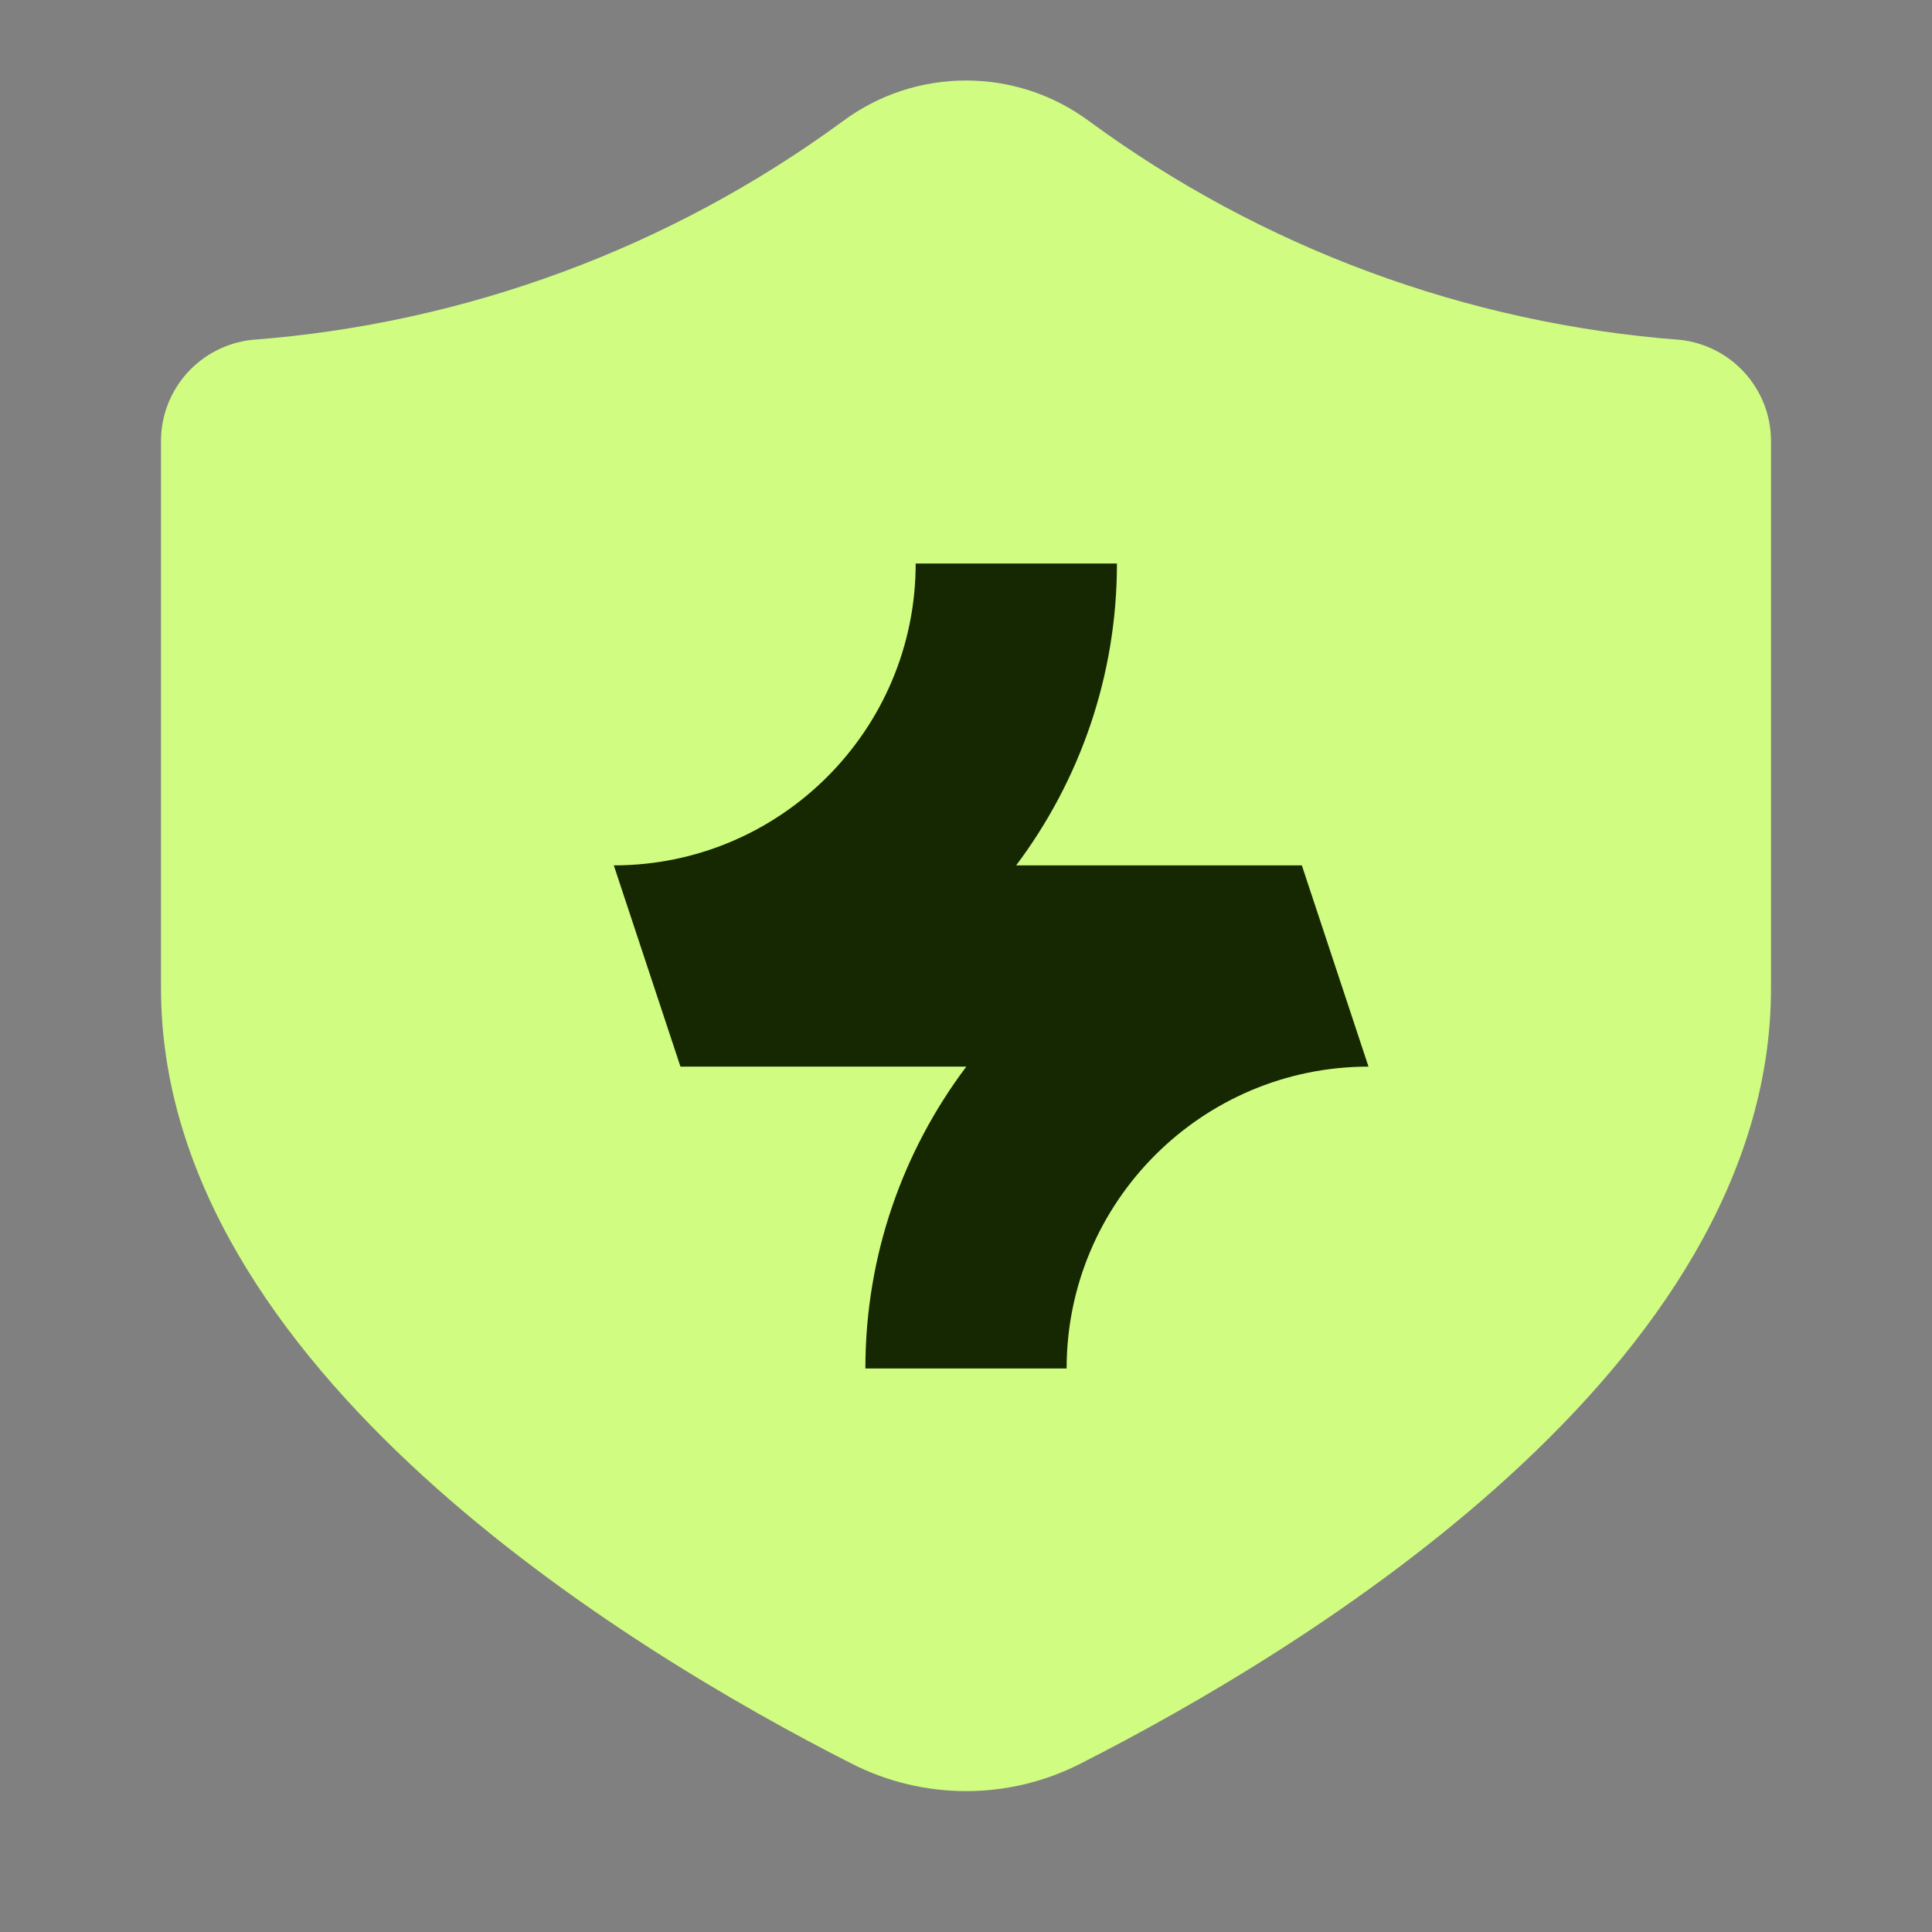
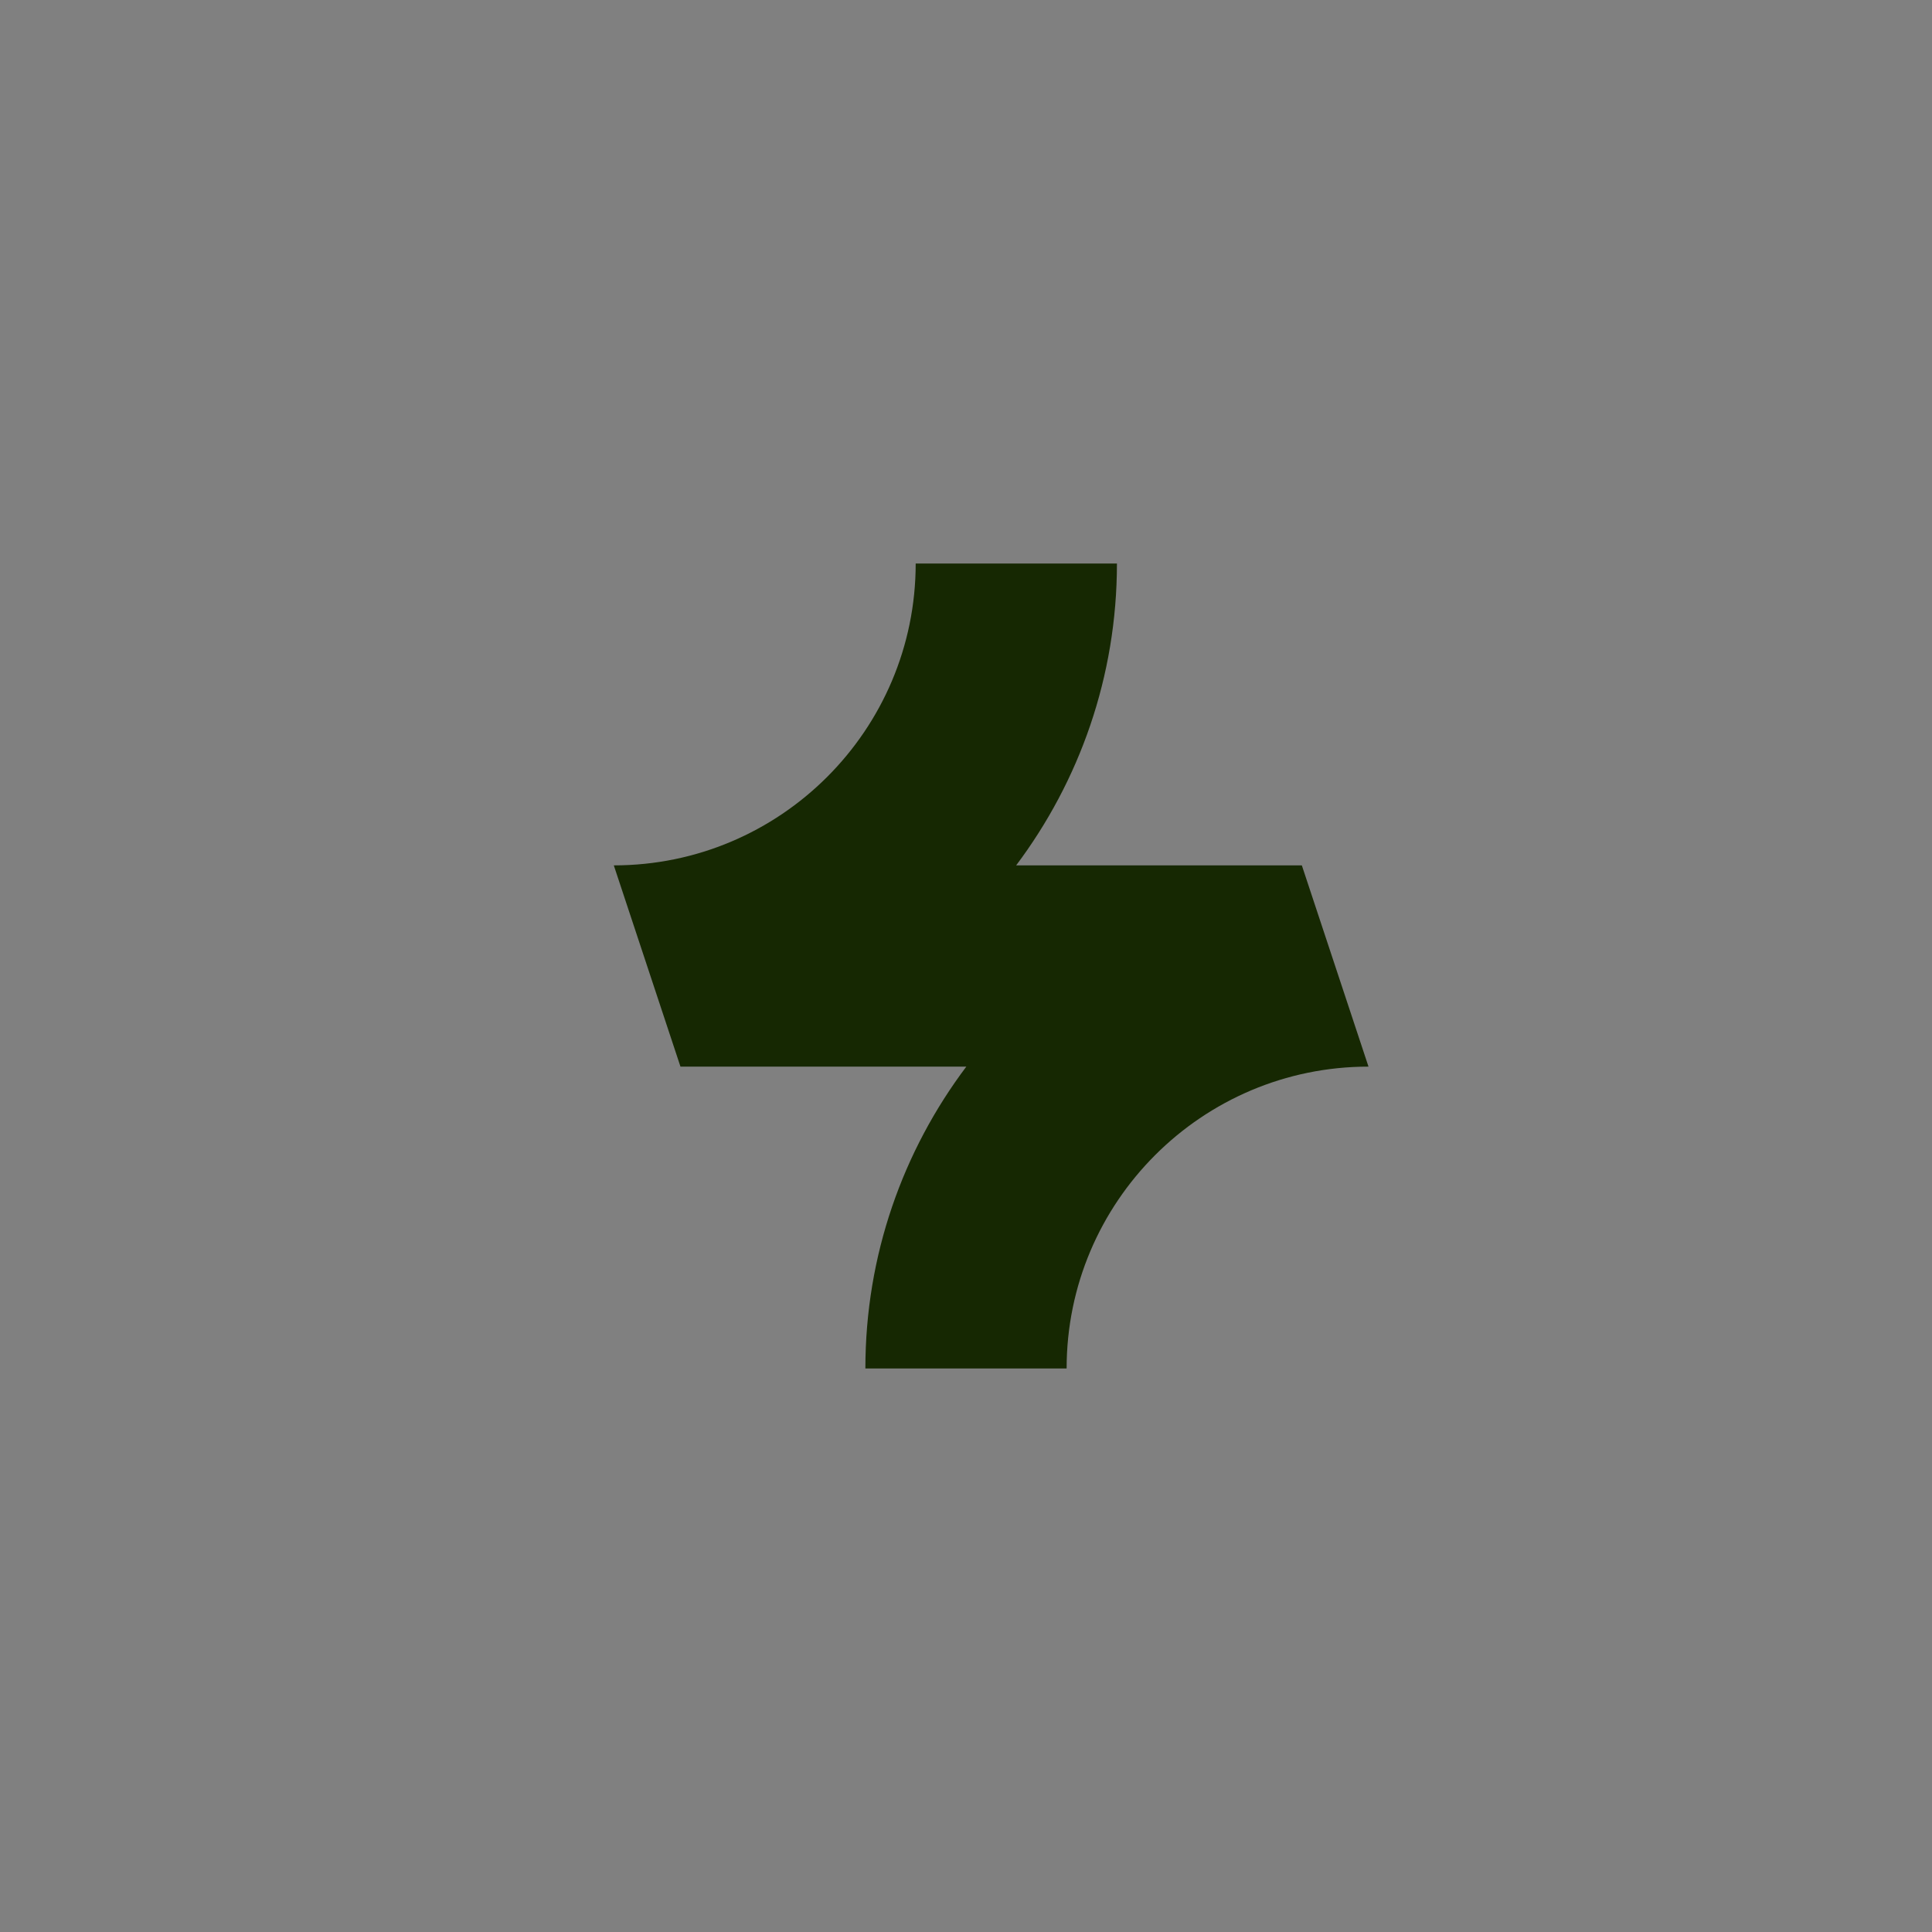
<svg xmlns="http://www.w3.org/2000/svg" width="24" height="24" viewBox="0 0 24 24" fill="none">
  <rect x="0" y="0" width="24" height="24" fill="#808080" stroke="none" />
-   <path fill-rule="evenodd" clip-rule="evenodd" d="M22 12.276C22 16.994 16.194 20.5 13.425 21.907C12.532 22.364 11.474 22.364 10.58 21.909C7.813 20.503 2 16.99 2 12.276V5.462C2.009 4.823 2.493 4.292 3.128 4.222C5.78 4.021 8.323 3.08 10.468 1.507C11.377 0.831 12.623 0.831 13.532 1.507C15.677 3.08 18.22 4.021 20.872 4.222C21.507 4.292 21.991 4.823 22 5.462V12.276Z" fill="#D0FC81" />
  <path d="M17 13.25C14.932 13.25 13.25 14.931 13.25 17H10.75C10.75 15.594 11.217 14.296 12.004 13.25H8.453L7.625 10.75C9.693 10.75 11.375 9.069 11.375 7H13.875C13.875 8.406 13.408 9.704 12.623 10.75H16.172L17 13.25Z" fill="#162802" />
</svg>